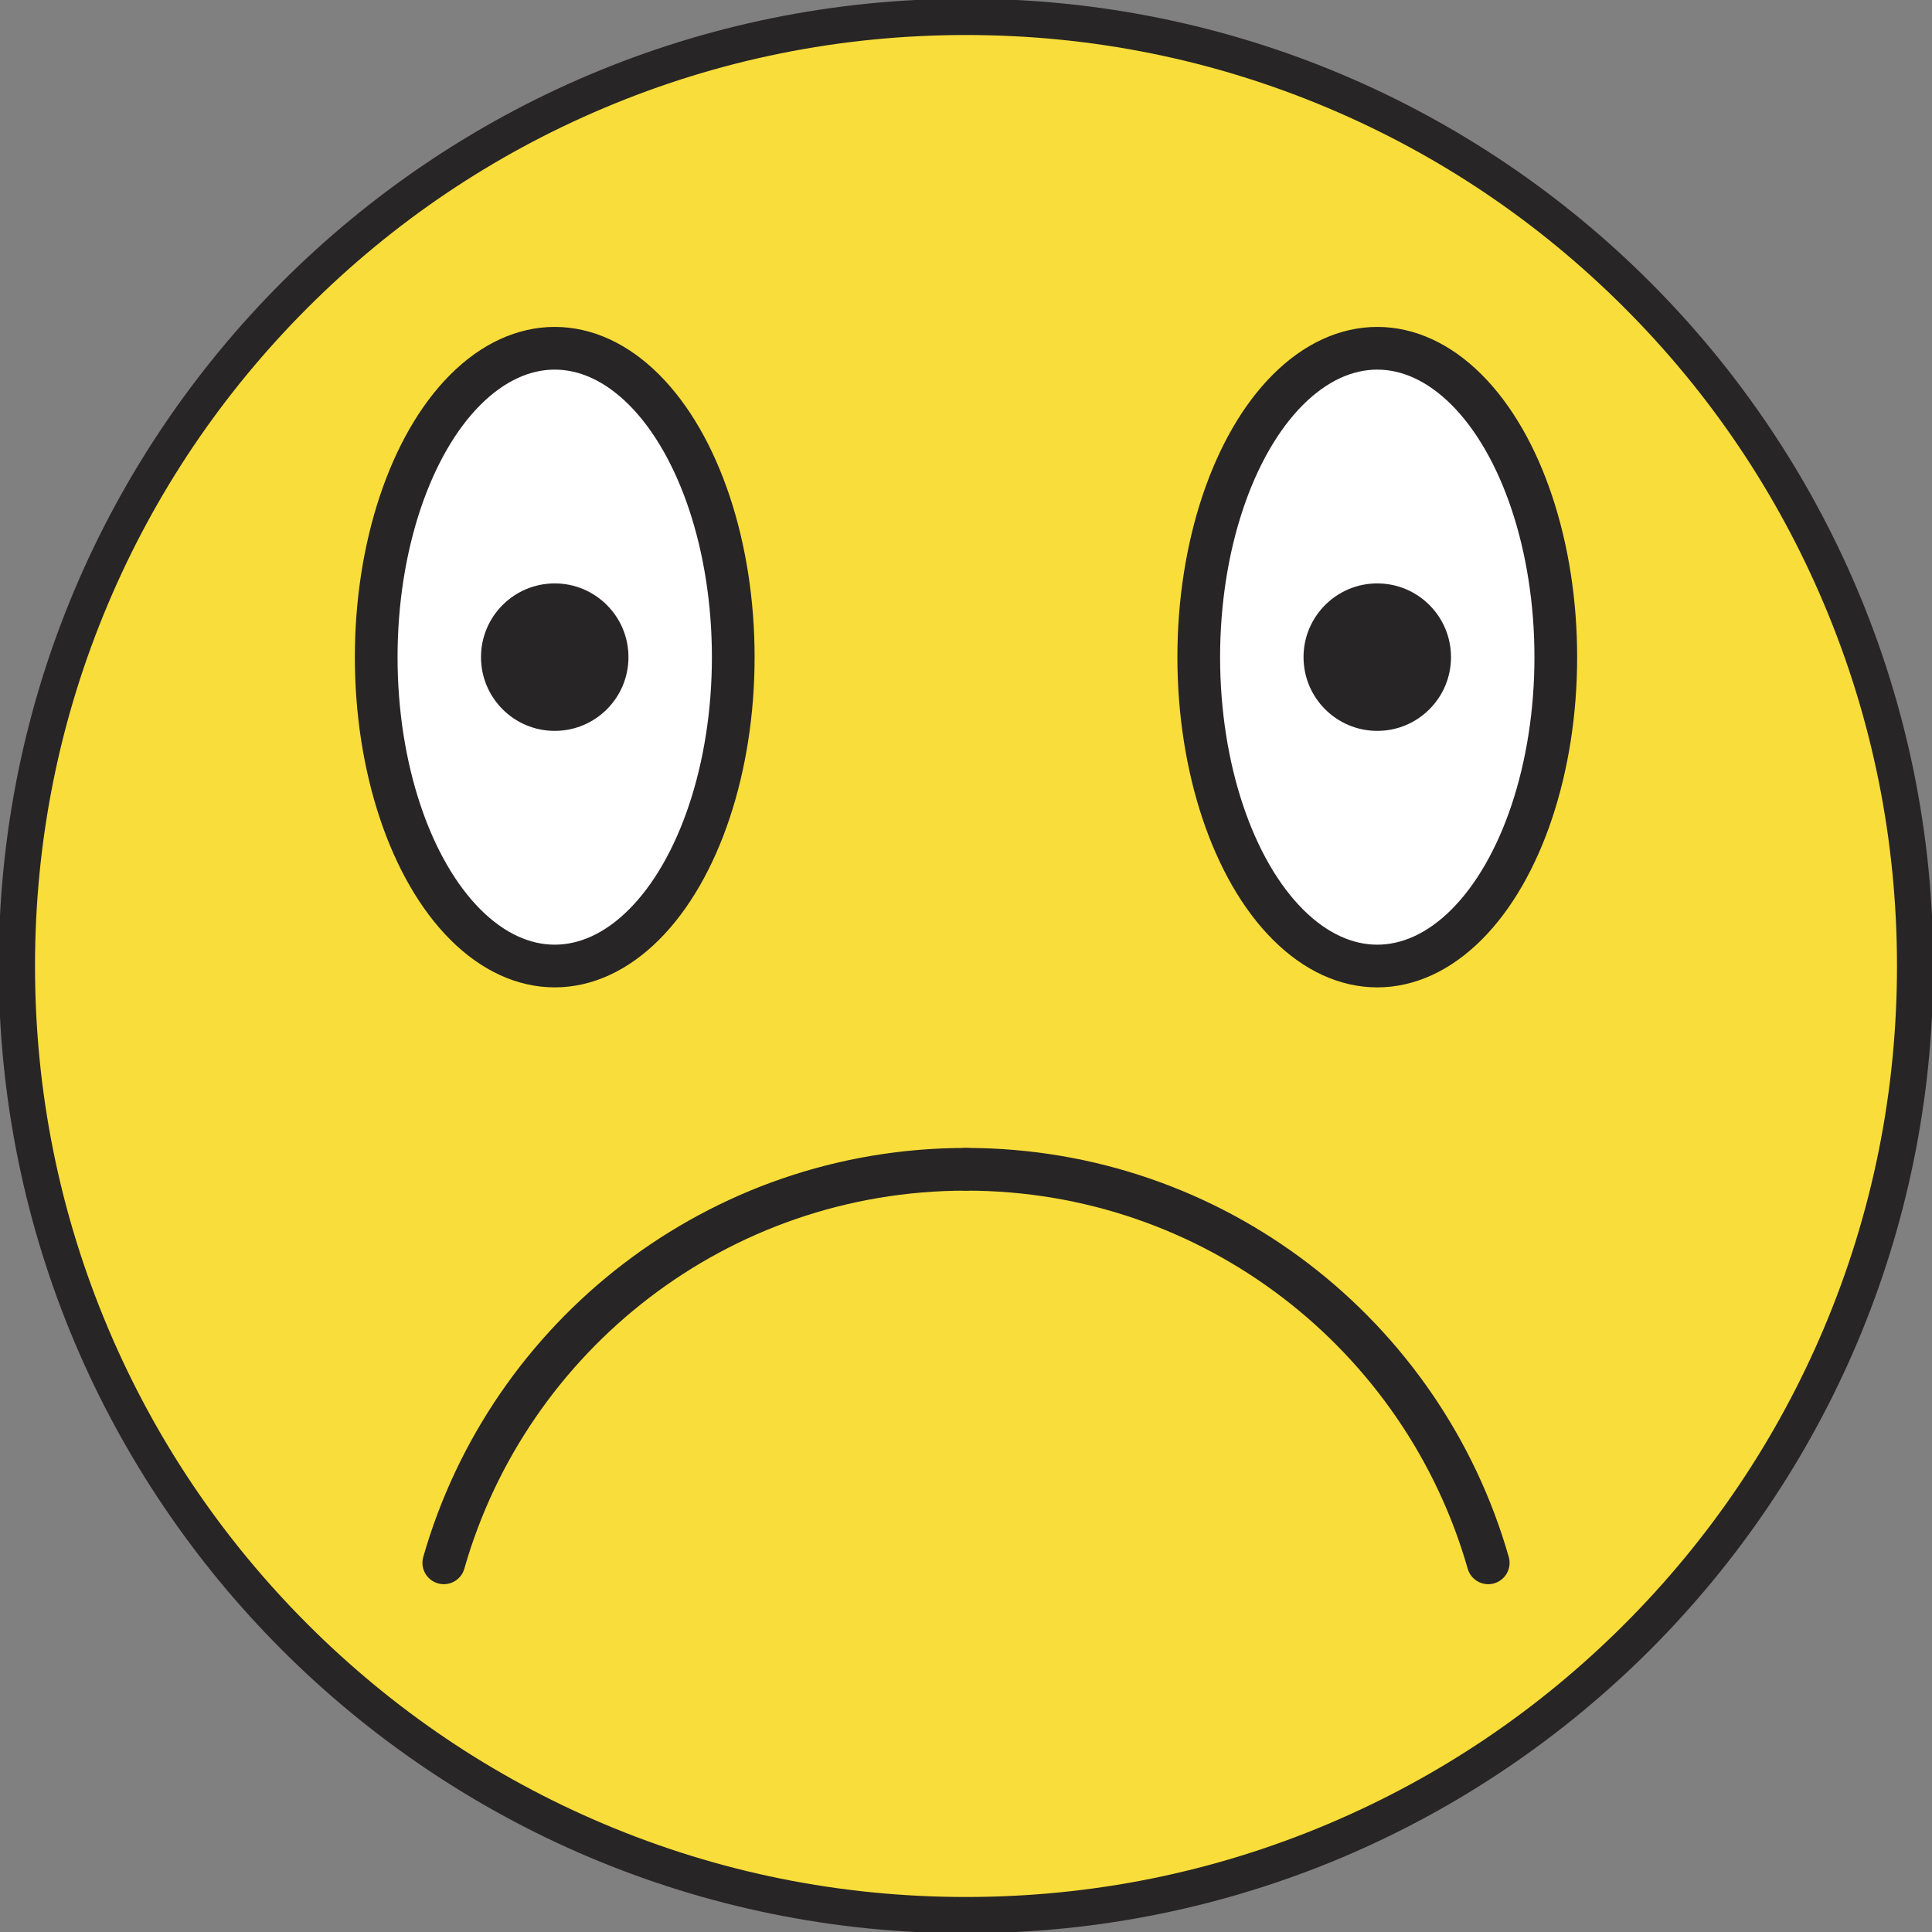
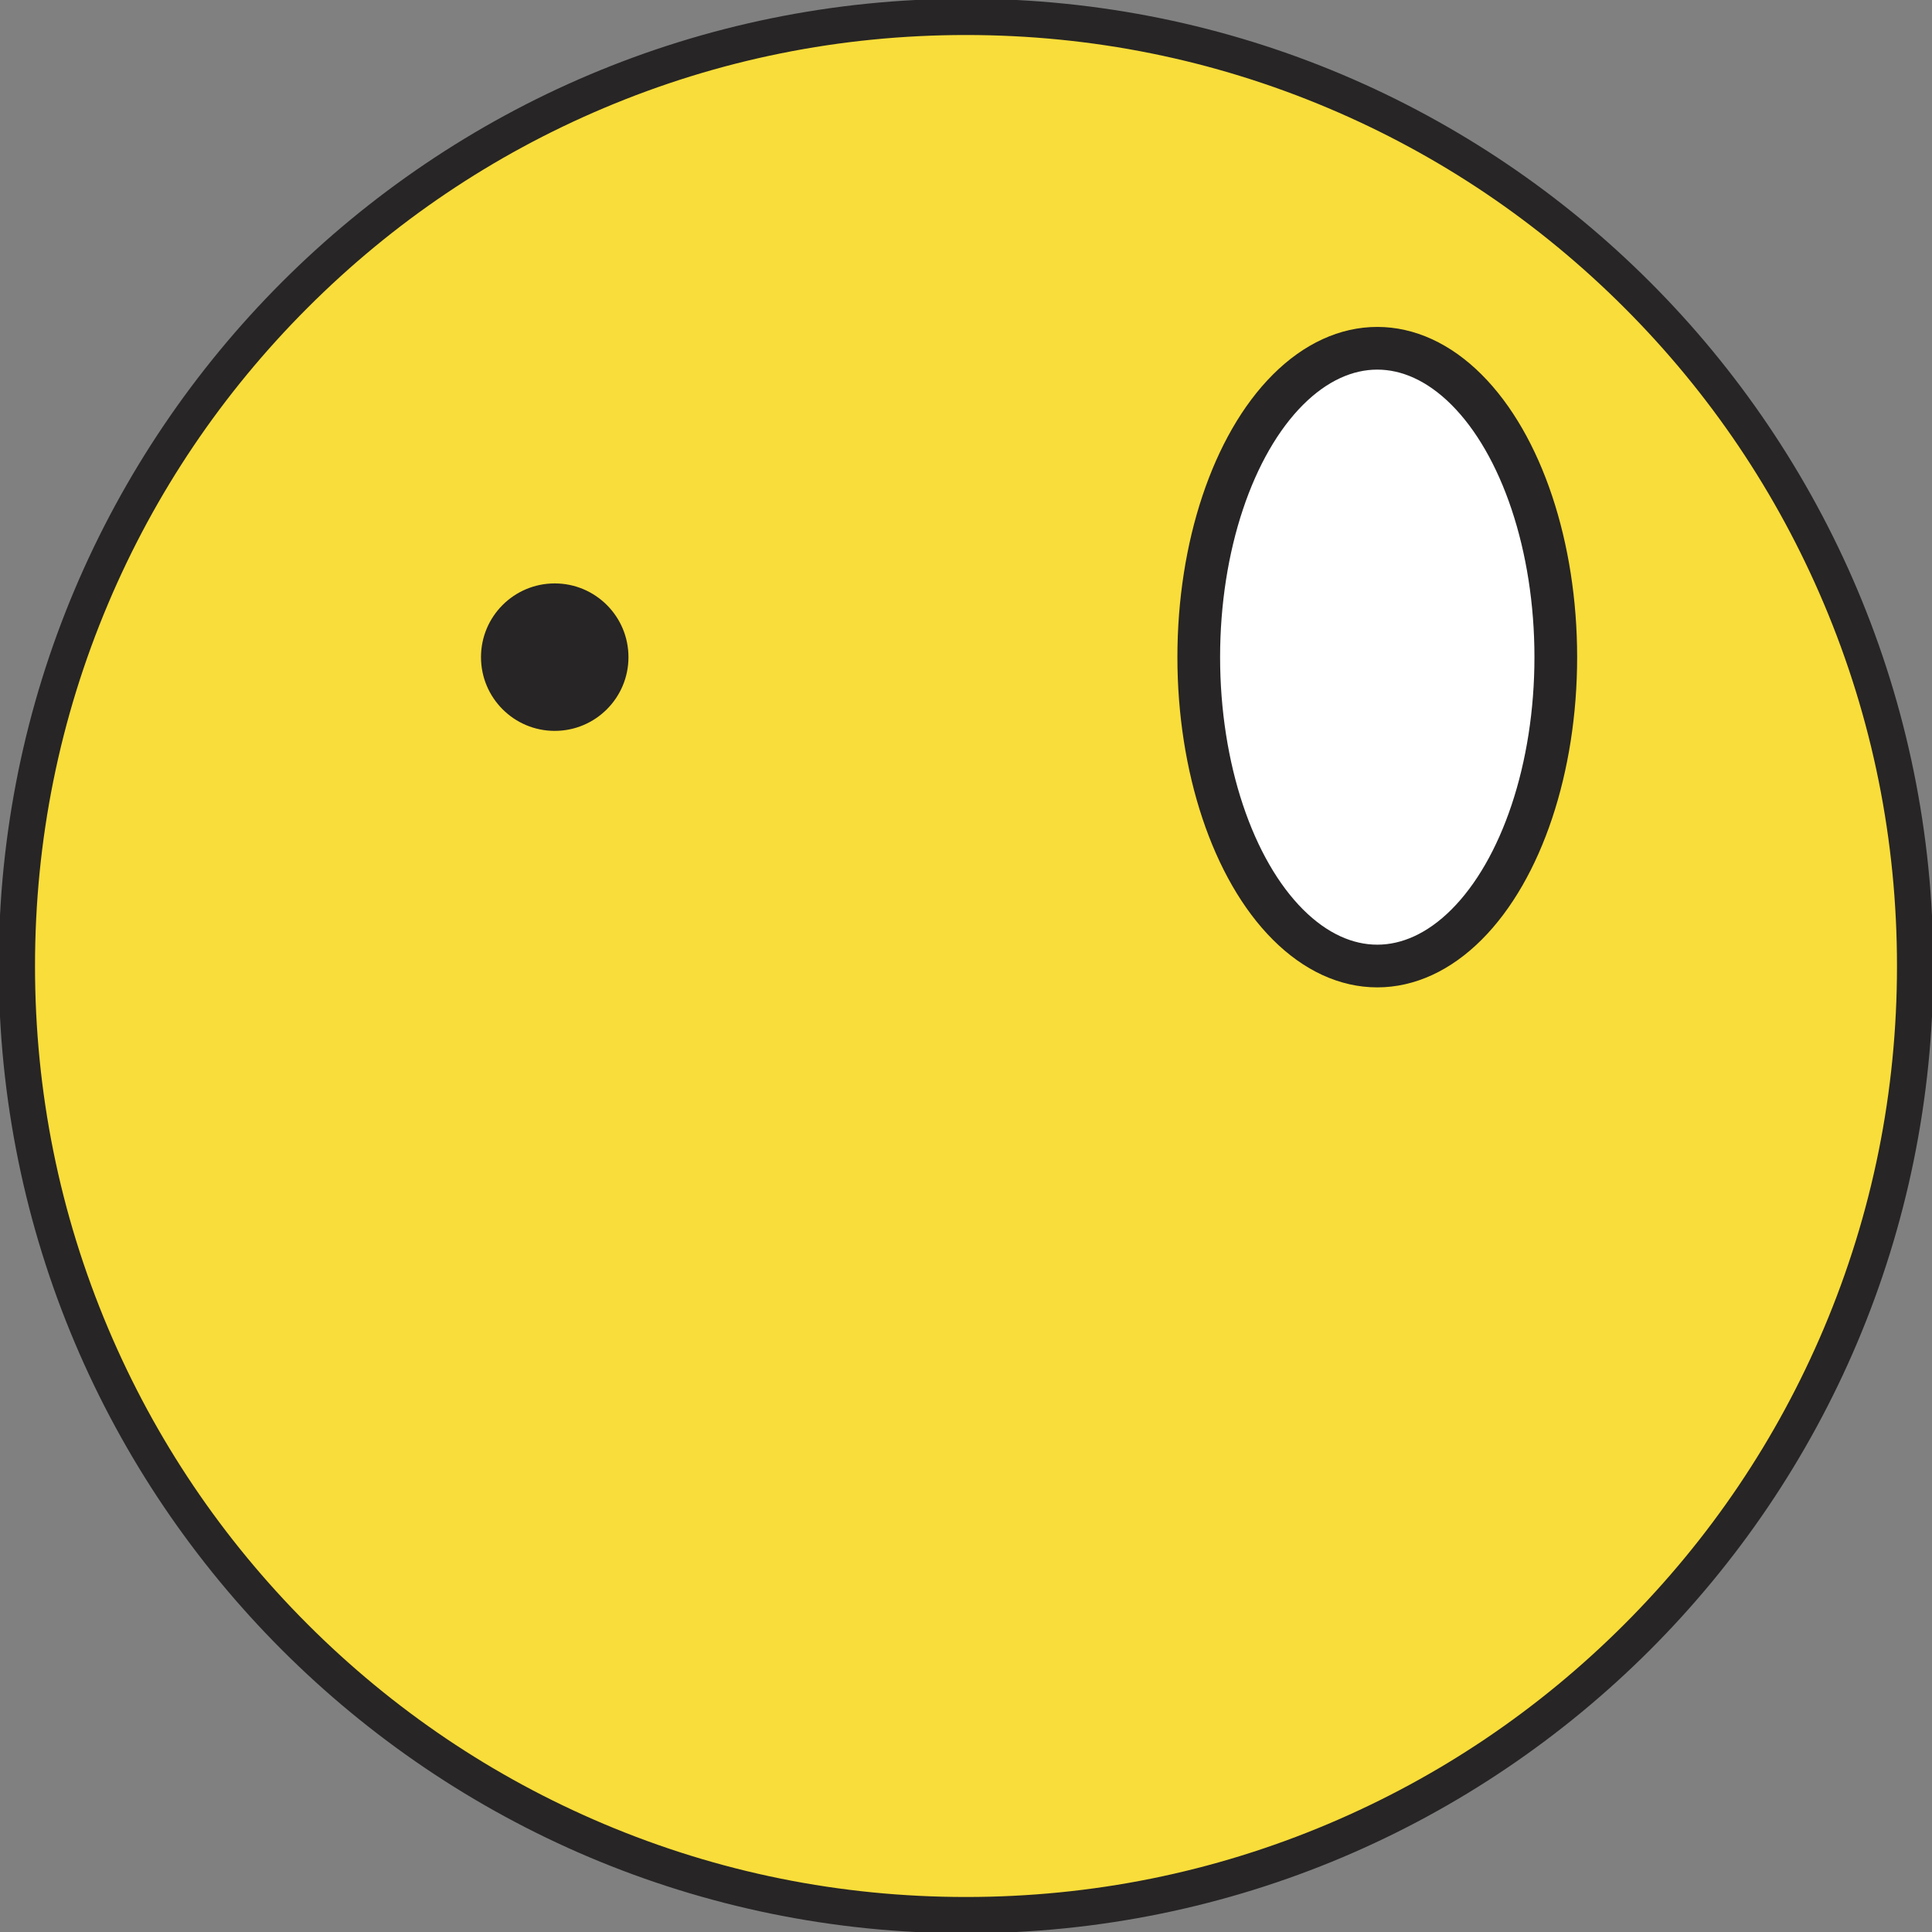
<svg xmlns="http://www.w3.org/2000/svg" version="1.1" id="Ebene_1" x="0px" y="0px" viewBox="0 0 724 724" style="enable-background:new 0 0 724 724;" xml:space="preserve">
  <rect x="0" y="0" width="724" height="724" fill="#808080" stroke="none" />
  <style type="text/css">
	.st0{fill:#F9DD3A;}
	.st1{fill:#272525;}
	.st2{fill:none;stroke:#272525;stroke-width:16;stroke-linecap:round;stroke-miterlimit:10;}
	.st3{fill:#FFFFFF;stroke:#272525;stroke-width:16;stroke-miterlimit:10;}
</style>
  <g>
    <g>
      <path class="st0" d="M362,717.69c-95.01,0-184.33-37-251.51-104.18C43.31,546.33,6.31,457.01,6.31,362s37-184.33,104.18-251.51    S266.99,6.31,362,6.31s184.33,37,251.51,104.18c67.18,67.18,104.18,156.5,104.18,251.51s-37,184.33-104.18,251.51    C546.33,680.69,457.01,717.69,362,717.69z" />
      <path class="st1" d="M362,13.12c47.1,0,92.79,9.22,135.8,27.41c41.54,17.57,78.85,42.73,110.9,74.77    c32.04,32.04,57.2,69.36,74.77,110.9c18.19,43,27.41,88.69,27.41,135.8s-9.22,92.79-27.41,135.8    c-17.57,41.54-42.73,78.85-74.77,110.9c-32.04,32.04-69.36,57.2-110.9,74.77c-43,18.19-88.69,27.41-135.8,27.41    s-92.79-9.22-135.8-27.41c-41.54-17.57-78.85-42.73-110.9-74.77c-32.04-32.04-57.2-69.36-74.77-110.9    c-18.19-43-27.41-88.69-27.41-135.8s9.22-92.79,27.41-135.8c17.57-41.54,42.73-78.85,74.77-110.9    c32.04-32.05,69.36-57.2,110.9-74.77C269.21,22.34,314.9,13.12,362,13.12 M362-0.49C161.8-0.49-0.49,161.8-0.49,362    S161.8,724.49,362,724.49S724.49,562.2,724.49,362S562.2-0.49,362-0.49L362-0.49z" />
    </g>
-     <path class="st2" d="M166.31,585.66c24.31-85.13,102.7-147.48,195.7-147.48" />
-     <path class="st2" d="M557.7,585.66C533.39,500.53,455,438.18,362,438.18" />
-     <ellipse class="st3" cx="207.88" cy="246.26" rx="66.9" ry="115.75" />
    <circle class="st1" cx="207.88" cy="246.26" r="27.63" />
    <ellipse class="st3" cx="516.12" cy="246.26" rx="66.9" ry="115.75" />
-     <circle class="st1" cx="516.12" cy="246.26" r="27.63" />
  </g>
</svg>